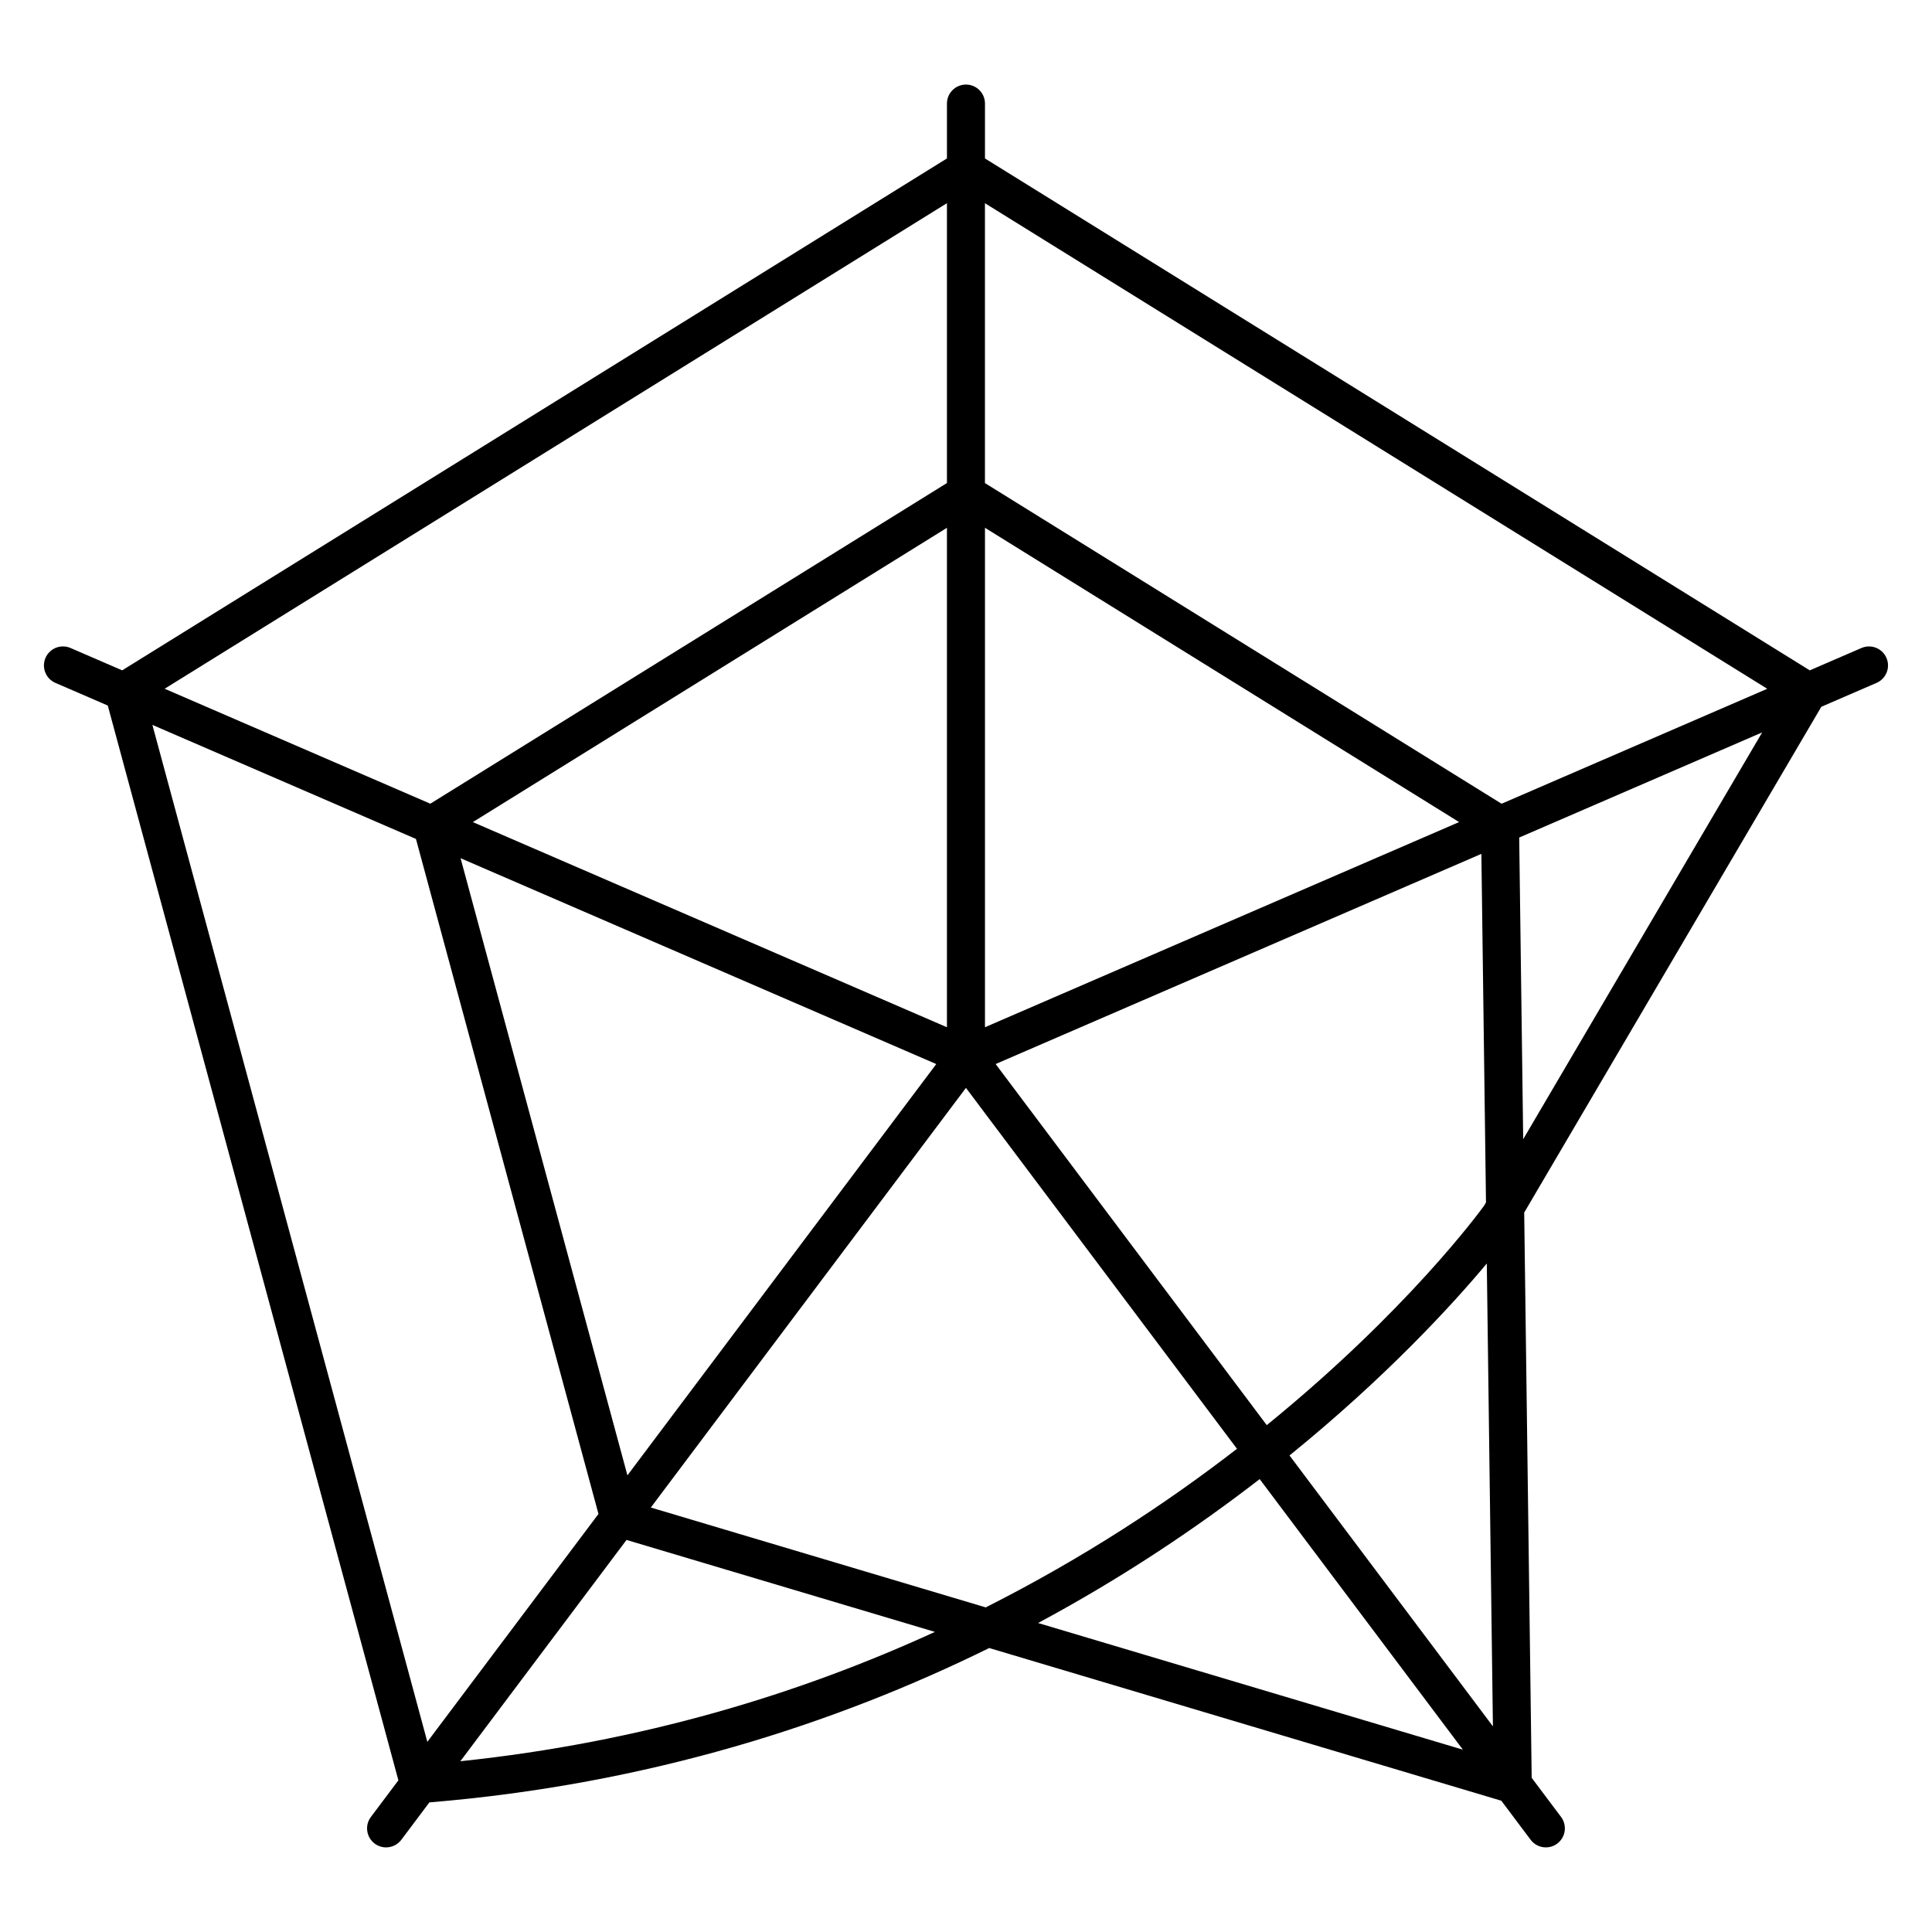
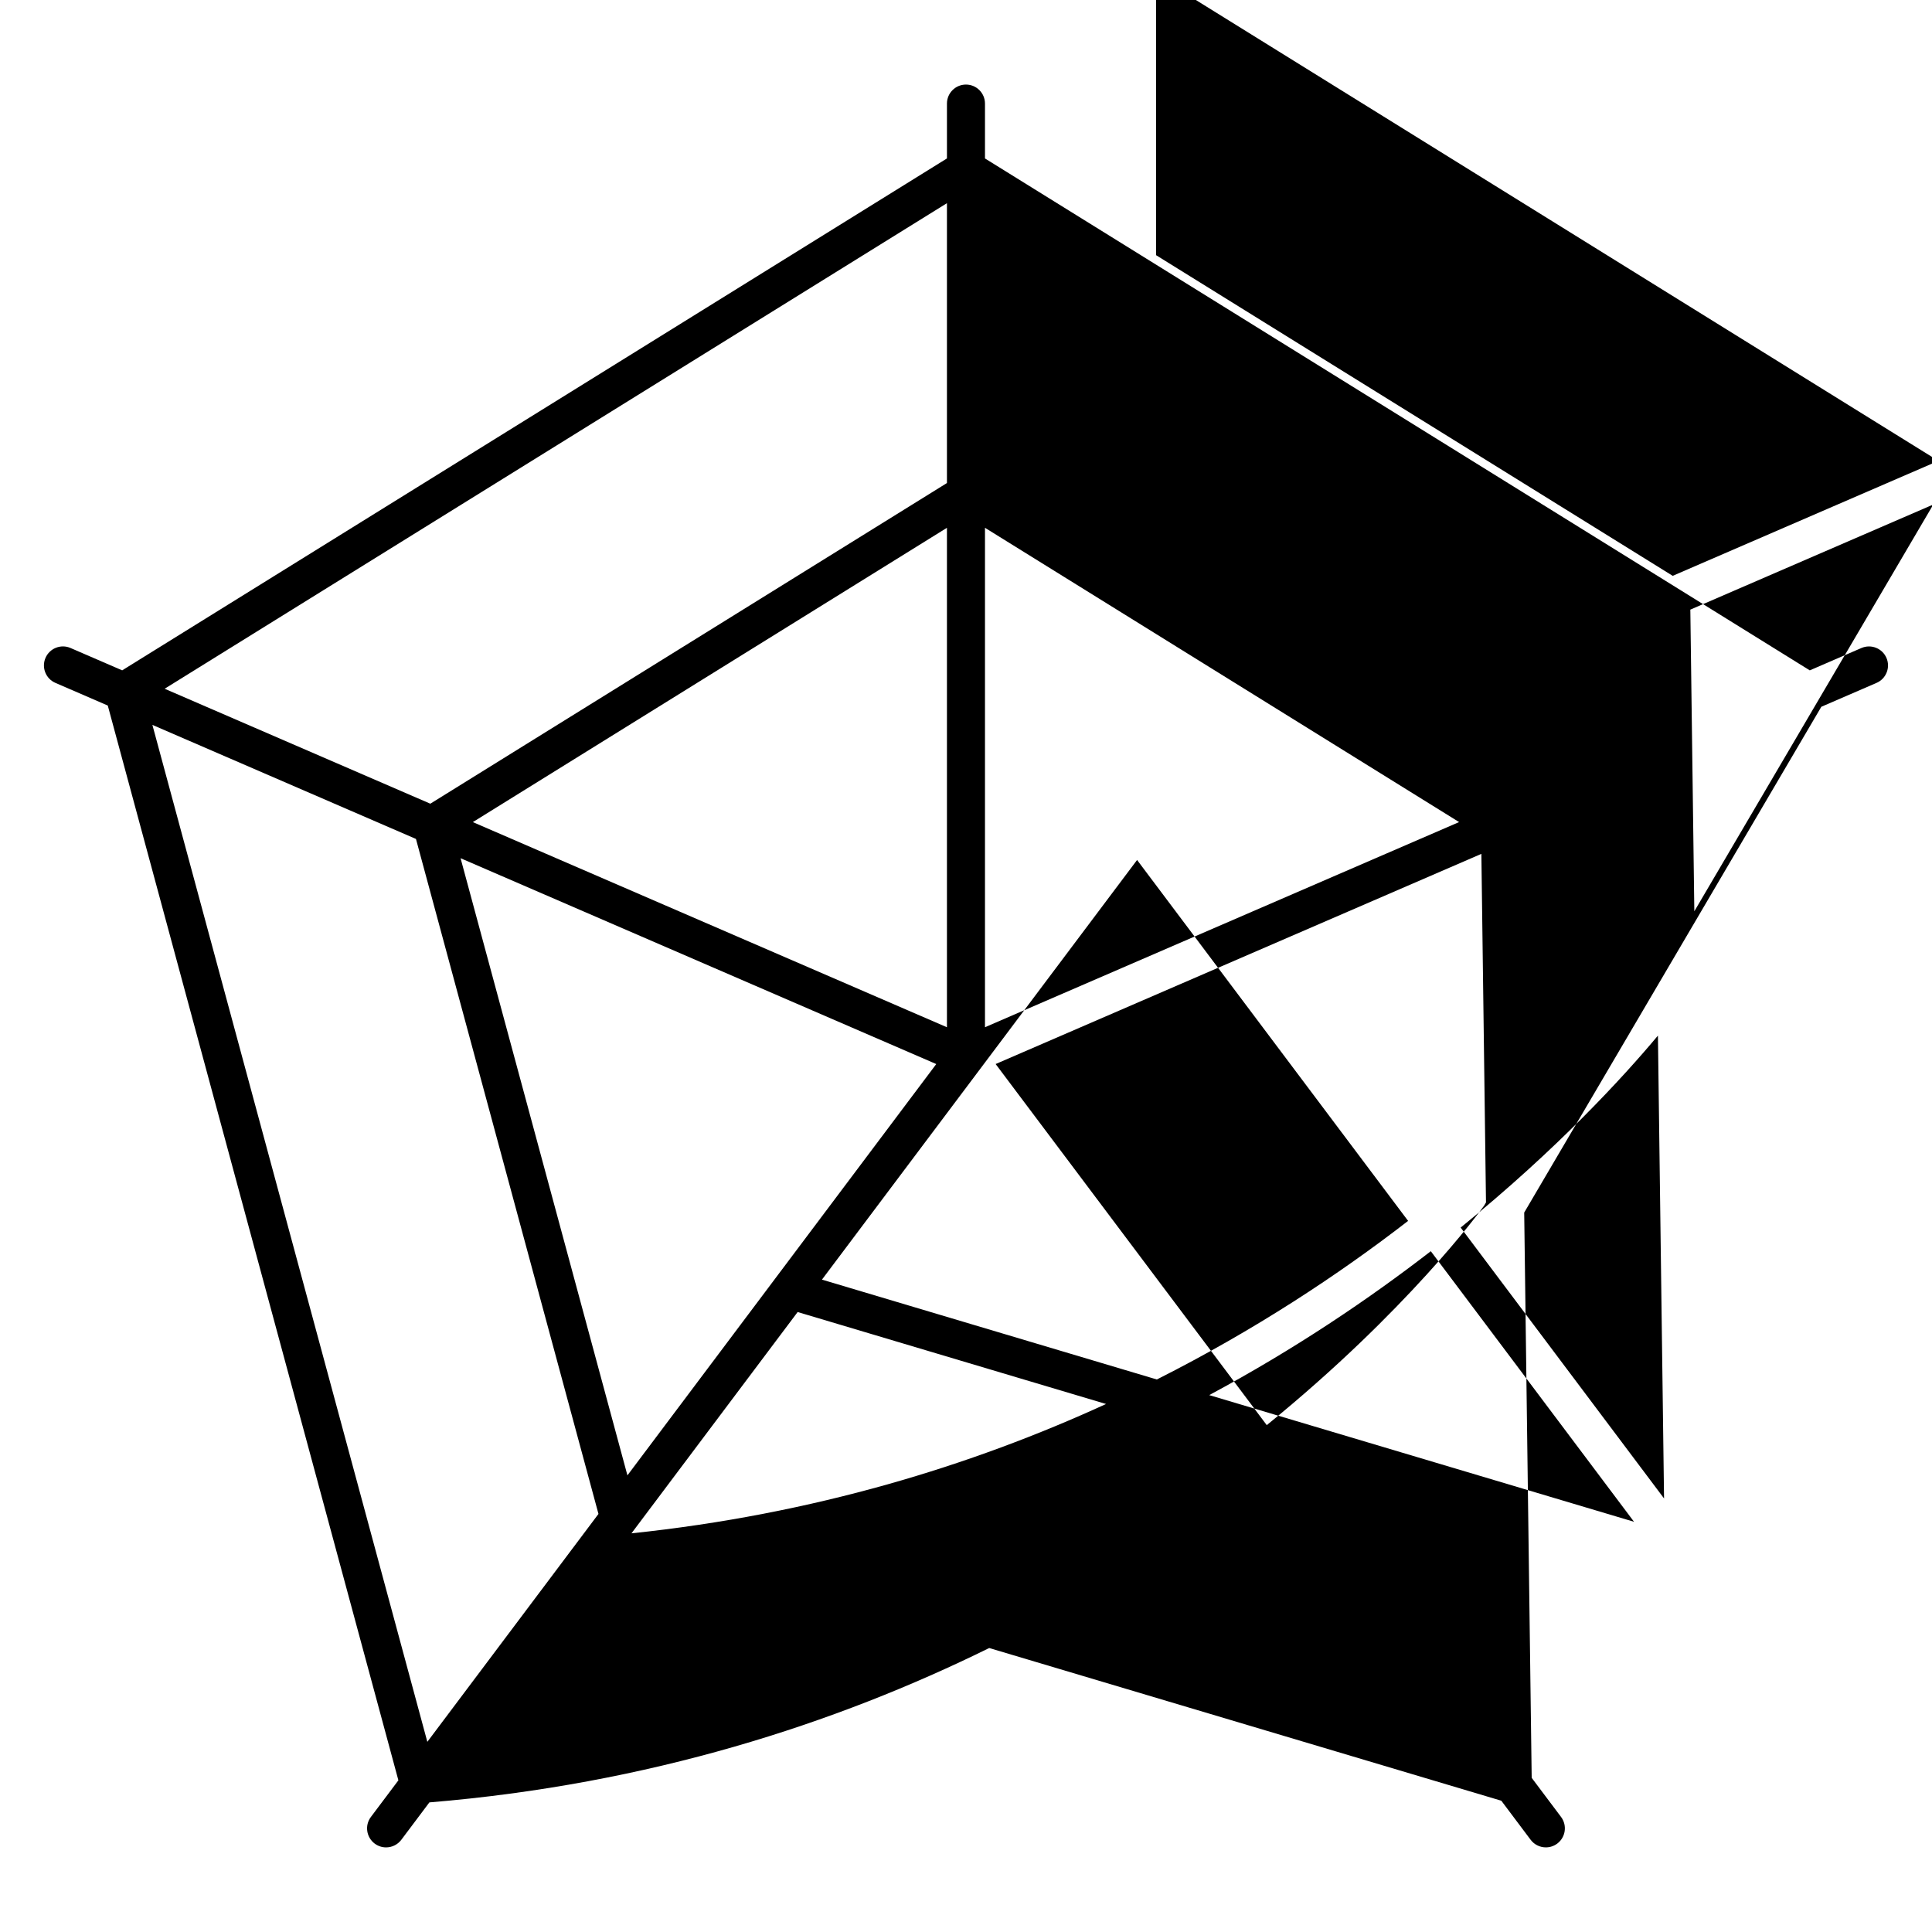
<svg xmlns="http://www.w3.org/2000/svg" fill="#000000" width="800px" height="800px" version="1.1" viewBox="144 144 512 512">
-   <path d="m643.93 318.35c-1.102-2.543-4.055-3.723-6.625-2.625l-13.695 5.926-218.58-135.66v-14.543c0-2.781-2.258-5.039-5.039-5.039s-5.039 2.258-5.039 5.039v14.539l-218.57 135.66-13.699-5.926c-2.555-1.102-5.516 0.074-6.625 2.625-1.102 2.555 0.07 5.516 2.625 6.625l13.879 6.004 77.016 284.83-7.289 9.707c-1.672 2.223-1.219 5.379 1.004 7.055 0.906 0.68 1.969 1.008 3.023 1.008 1.531 0 3.043-0.695 4.035-2.012l7.441-9.91c58.184-4.805 107.68-20.871 148.36-40.91l135.71 40.465 7.773 10.352c0.988 1.32 2.504 2.012 4.035 2.012 1.055 0 2.117-0.328 3.023-1.008 2.223-1.672 2.672-4.832 1.004-7.055l-7.785-10.367-1.984-149.8 78.742-134.04 14.637-6.332c2.551-1.105 3.723-4.07 2.621-6.625zm-238.9-34.48 125.65 77.988-125.65 54.367zm131.55 86.414 1.223 92.375-0.508 0.867c-1.125 1.566-20.434 27.93-57.59 58.148l-71.852-95.695zm-141.63-172.44v74.164l-136.91 84.98-70.406-30.465zm-125.64 164.02 125.64-77.992v132.36zm122.81 64.121-81.844 109-44.219-163.55zm-134.87 179.62-72.863-269.5 69.848 30.223 48.367 178.88zm8.746 5.141 44.039-58.648 81.727 24.371c-35.508 16.289-77.473 29.219-125.77 34.277zm139.23-40.773-88.75-26.465 83.512-111.21 71.824 95.648c-18.375 14.215-40.574 28.906-66.586 42.027zm13.879 4.141c22.598-12.133 42.145-25.32 58.723-38.137l53.855 71.707zm66.633-44.402c25.605-20.781 43.105-39.891 52.281-50.871l1.621 122.66zm61.926-83.816-1.059-79.941 64.387-27.859zm-5.731-88.898-136.91-84.977v-74.168l207.32 128.68z" />
+   <path d="m643.93 318.35c-1.102-2.543-4.055-3.723-6.625-2.625l-13.695 5.926-218.58-135.66v-14.543c0-2.781-2.258-5.039-5.039-5.039s-5.039 2.258-5.039 5.039v14.539l-218.57 135.66-13.699-5.926c-2.555-1.102-5.516 0.074-6.625 2.625-1.102 2.555 0.07 5.516 2.625 6.625l13.879 6.004 77.016 284.83-7.289 9.707c-1.672 2.223-1.219 5.379 1.004 7.055 0.906 0.68 1.969 1.008 3.023 1.008 1.531 0 3.043-0.695 4.035-2.012l7.441-9.91c58.184-4.805 107.68-20.871 148.36-40.91l135.71 40.465 7.773 10.352c0.988 1.32 2.504 2.012 4.035 2.012 1.055 0 2.117-0.328 3.023-1.008 2.223-1.672 2.672-4.832 1.004-7.055l-7.785-10.367-1.984-149.8 78.742-134.04 14.637-6.332c2.551-1.105 3.723-4.07 2.621-6.625zm-238.9-34.48 125.65 77.988-125.65 54.367zm131.55 86.414 1.223 92.375-0.508 0.867c-1.125 1.566-20.434 27.93-57.59 58.148l-71.852-95.695zm-141.63-172.44v74.164l-136.91 84.98-70.406-30.465zm-125.64 164.02 125.64-77.992v132.36zm122.81 64.121-81.844 109-44.219-163.55zm-134.87 179.62-72.863-269.5 69.848 30.223 48.367 178.88m8.746 5.141 44.039-58.648 81.727 24.371c-35.508 16.289-77.473 29.219-125.77 34.277zm139.23-40.773-88.75-26.465 83.512-111.21 71.824 95.648c-18.375 14.215-40.574 28.906-66.586 42.027zm13.879 4.141c22.598-12.133 42.145-25.32 58.723-38.137l53.855 71.707zm66.633-44.402c25.605-20.781 43.105-39.891 52.281-50.871l1.621 122.66zm61.926-83.816-1.059-79.941 64.387-27.859zm-5.731-88.898-136.91-84.977v-74.168l207.32 128.68z" />
</svg>